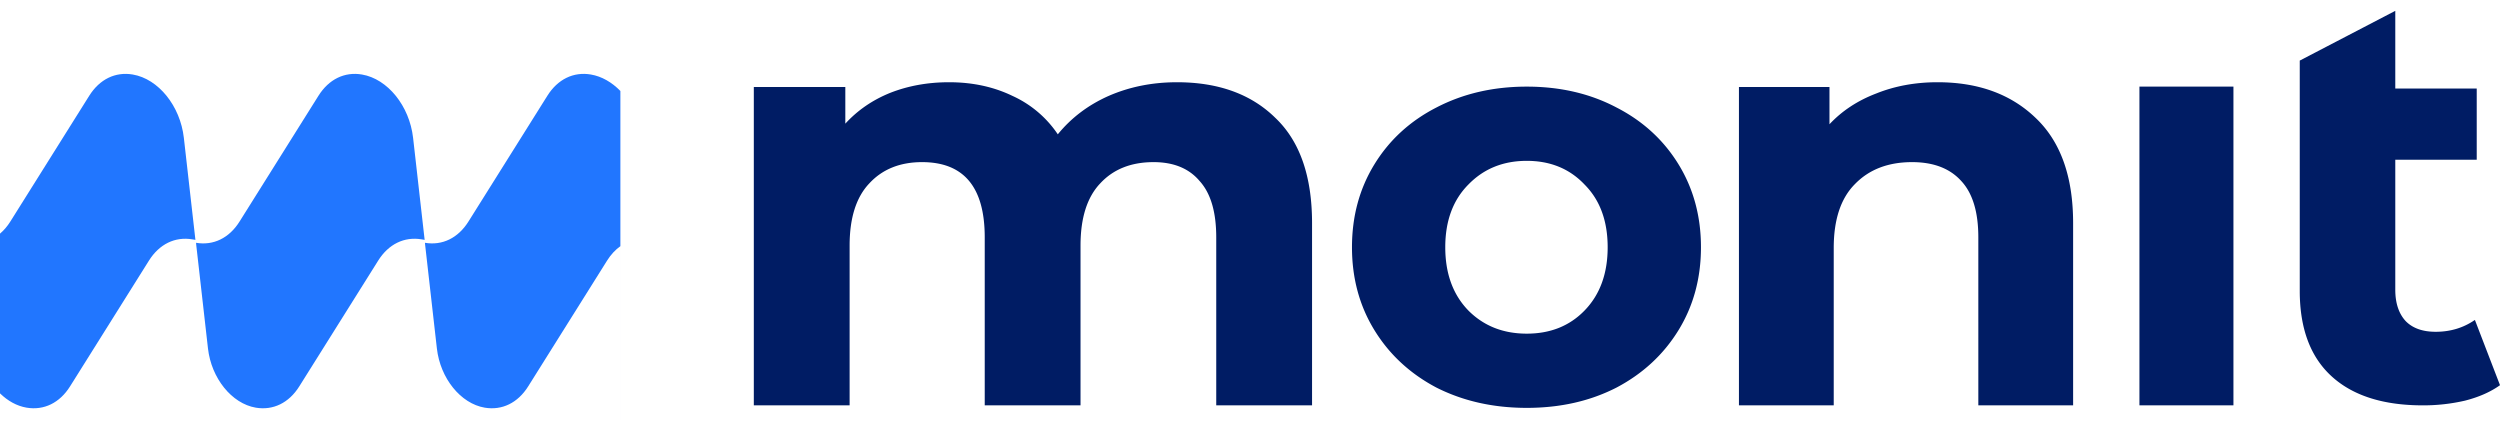
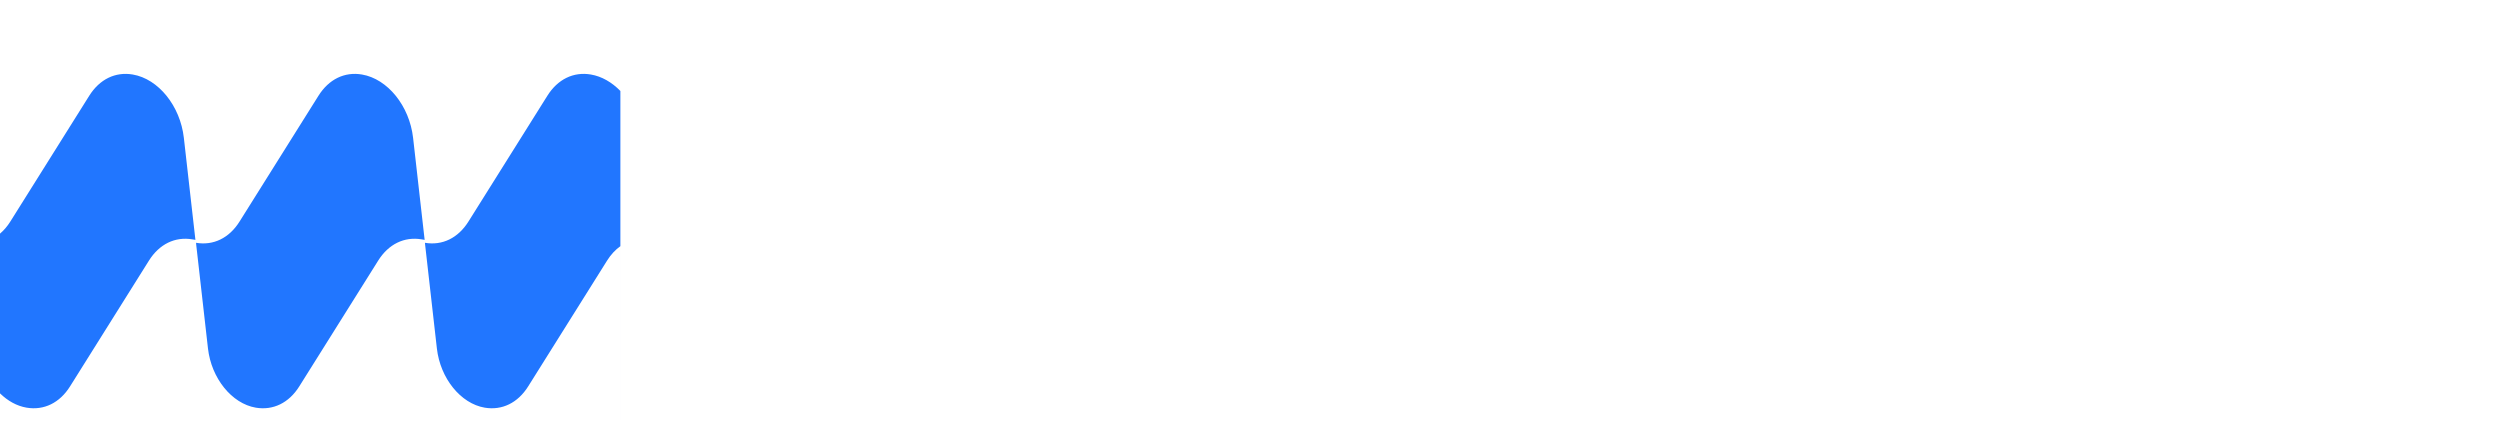
<svg xmlns="http://www.w3.org/2000/svg" width="203" height="35" fill="none">
  <path fill="#2176FF" fill-rule="evenodd" d="m15.92 19.715.011.145.956 8.432c.275 2.425 1.932 4.478 3.882 4.81 1.41.239 2.691-.387 3.53-1.725l6.41-10.217c.838-1.338 2.119-1.963 3.53-1.724l.242.041-.938-8.283c-.294-2.594-2.067-4.79-4.153-5.144-1.41-.24-2.691.386-3.53 1.724l-6.41 10.217c-.838 1.338-2.119 1.964-3.53 1.724Zm34.455 14.352H0h50.375V5.185v2.203c-.684-.704-1.513-1.188-2.398-1.338-1.411-.24-2.691.386-3.53 1.724l-6.41 10.217c-.839 1.338-2.12 1.964-3.53 1.724l.011.144.956 8.433c.274 2.425 1.932 4.478 3.882 4.81 1.41.239 2.69-.387 3.53-1.725l6.409-10.217c.306-.488.671-.88 1.08-1.171v14.078ZM0 5.185h50.375H0Zm0 13.787c.311-.265.593-.591.837-.98l6.41-10.218c.839-1.338 2.12-1.963 3.53-1.724 2.086.354 3.858 2.55 4.152 5.144l.939 8.283-.243-.04c-1.41-.24-2.691.385-3.53 1.723L5.686 31.377c-.839 1.338-2.12 1.964-3.53 1.724C1.365 32.967.622 32.55 0 31.94V18.972Z" clip-rule="evenodd" />
-   <path fill="#001C64" d="M203 31.277c-.762.546-1.707.964-2.834 1.253a14.965 14.965 0 0 1-3.431.385c-3.216 0-5.685-.786-7.409-2.36-1.724-1.574-2.586-3.886-2.586-6.937V4.92l7.757-4.04v6.31h6.613v5.781h-6.613v10.55c0 1.092.282 1.943.845 2.553.564.578 1.376.867 2.437.867 1.193 0 2.254-.321 3.182-.963l2.039 5.3ZM173.722 7.034h7.633v25.881h-7.633V7.034Zm-16.387-.356c3.289 0 5.937.961 7.943 2.883 2.039 1.922 3.059 4.774 3.059 8.554v14.8h-7.697V19.268c0-2.05-.46-3.572-1.381-4.565-.921-1.025-2.253-1.538-3.996-1.538-1.941 0-3.486.593-4.638 1.778-1.151 1.153-1.726 2.883-1.726 5.19v12.782h-7.697V7.062h7.351v3.028c1.02-1.09 2.286-1.922 3.799-2.499 1.513-.609 3.174-.913 4.983-.913Zm-33.362 26.441c-2.717 0-5.162-.55-7.336-1.648-2.142-1.13-3.82-2.684-5.034-4.662-1.215-1.977-1.822-4.222-1.822-6.733 0-2.51.607-4.755 1.822-6.733 1.214-1.977 2.892-3.515 5.034-4.614 2.174-1.13 4.619-1.695 7.336-1.695 2.717 0 5.146.565 7.288 1.695 2.142 1.099 3.82 2.637 5.035 4.614 1.214 1.978 1.822 4.222 1.822 6.733 0 2.511-.608 4.756-1.822 6.733-1.215 1.978-2.893 3.532-5.035 4.662-2.142 1.098-4.571 1.648-7.288 1.648Zm0-6.027c1.918 0 3.484-.628 4.699-1.884 1.247-1.286 1.87-2.997 1.87-5.132 0-2.134-.623-3.83-1.87-5.085-1.215-1.287-2.781-1.93-4.699-1.93-1.918 0-3.5.643-4.747 1.93-1.246 1.256-1.87 2.95-1.87 5.085s.624 3.846 1.87 5.132c1.247 1.256 2.829 1.884 4.747 1.884ZM95.568 6.678c3.358 0 6.018.961 7.979 2.883 1.995 1.89 2.992 4.742 2.992 8.554v14.8h-7.78V19.268c0-2.05-.448-3.572-1.346-4.565-.864-1.025-2.11-1.538-3.74-1.538-1.828 0-3.274.577-4.338 1.73-1.064 1.121-1.596 2.803-1.596 5.046v12.974H79.96V19.268c0-4.069-1.695-6.103-5.086-6.103-1.795 0-3.225.577-4.289 1.73-1.064 1.121-1.596 2.803-1.596 5.046v12.974H61.21V7.062h7.43v2.98c.998-1.09 2.211-1.922 3.64-2.5 1.463-.576 3.06-.864 4.788-.864 1.895 0 3.607.368 5.136 1.105a8.824 8.824 0 0 1 3.69 3.124c1.097-1.346 2.477-2.387 4.14-3.124 1.695-.737 3.54-1.105 5.534-1.105Z" />
</svg>